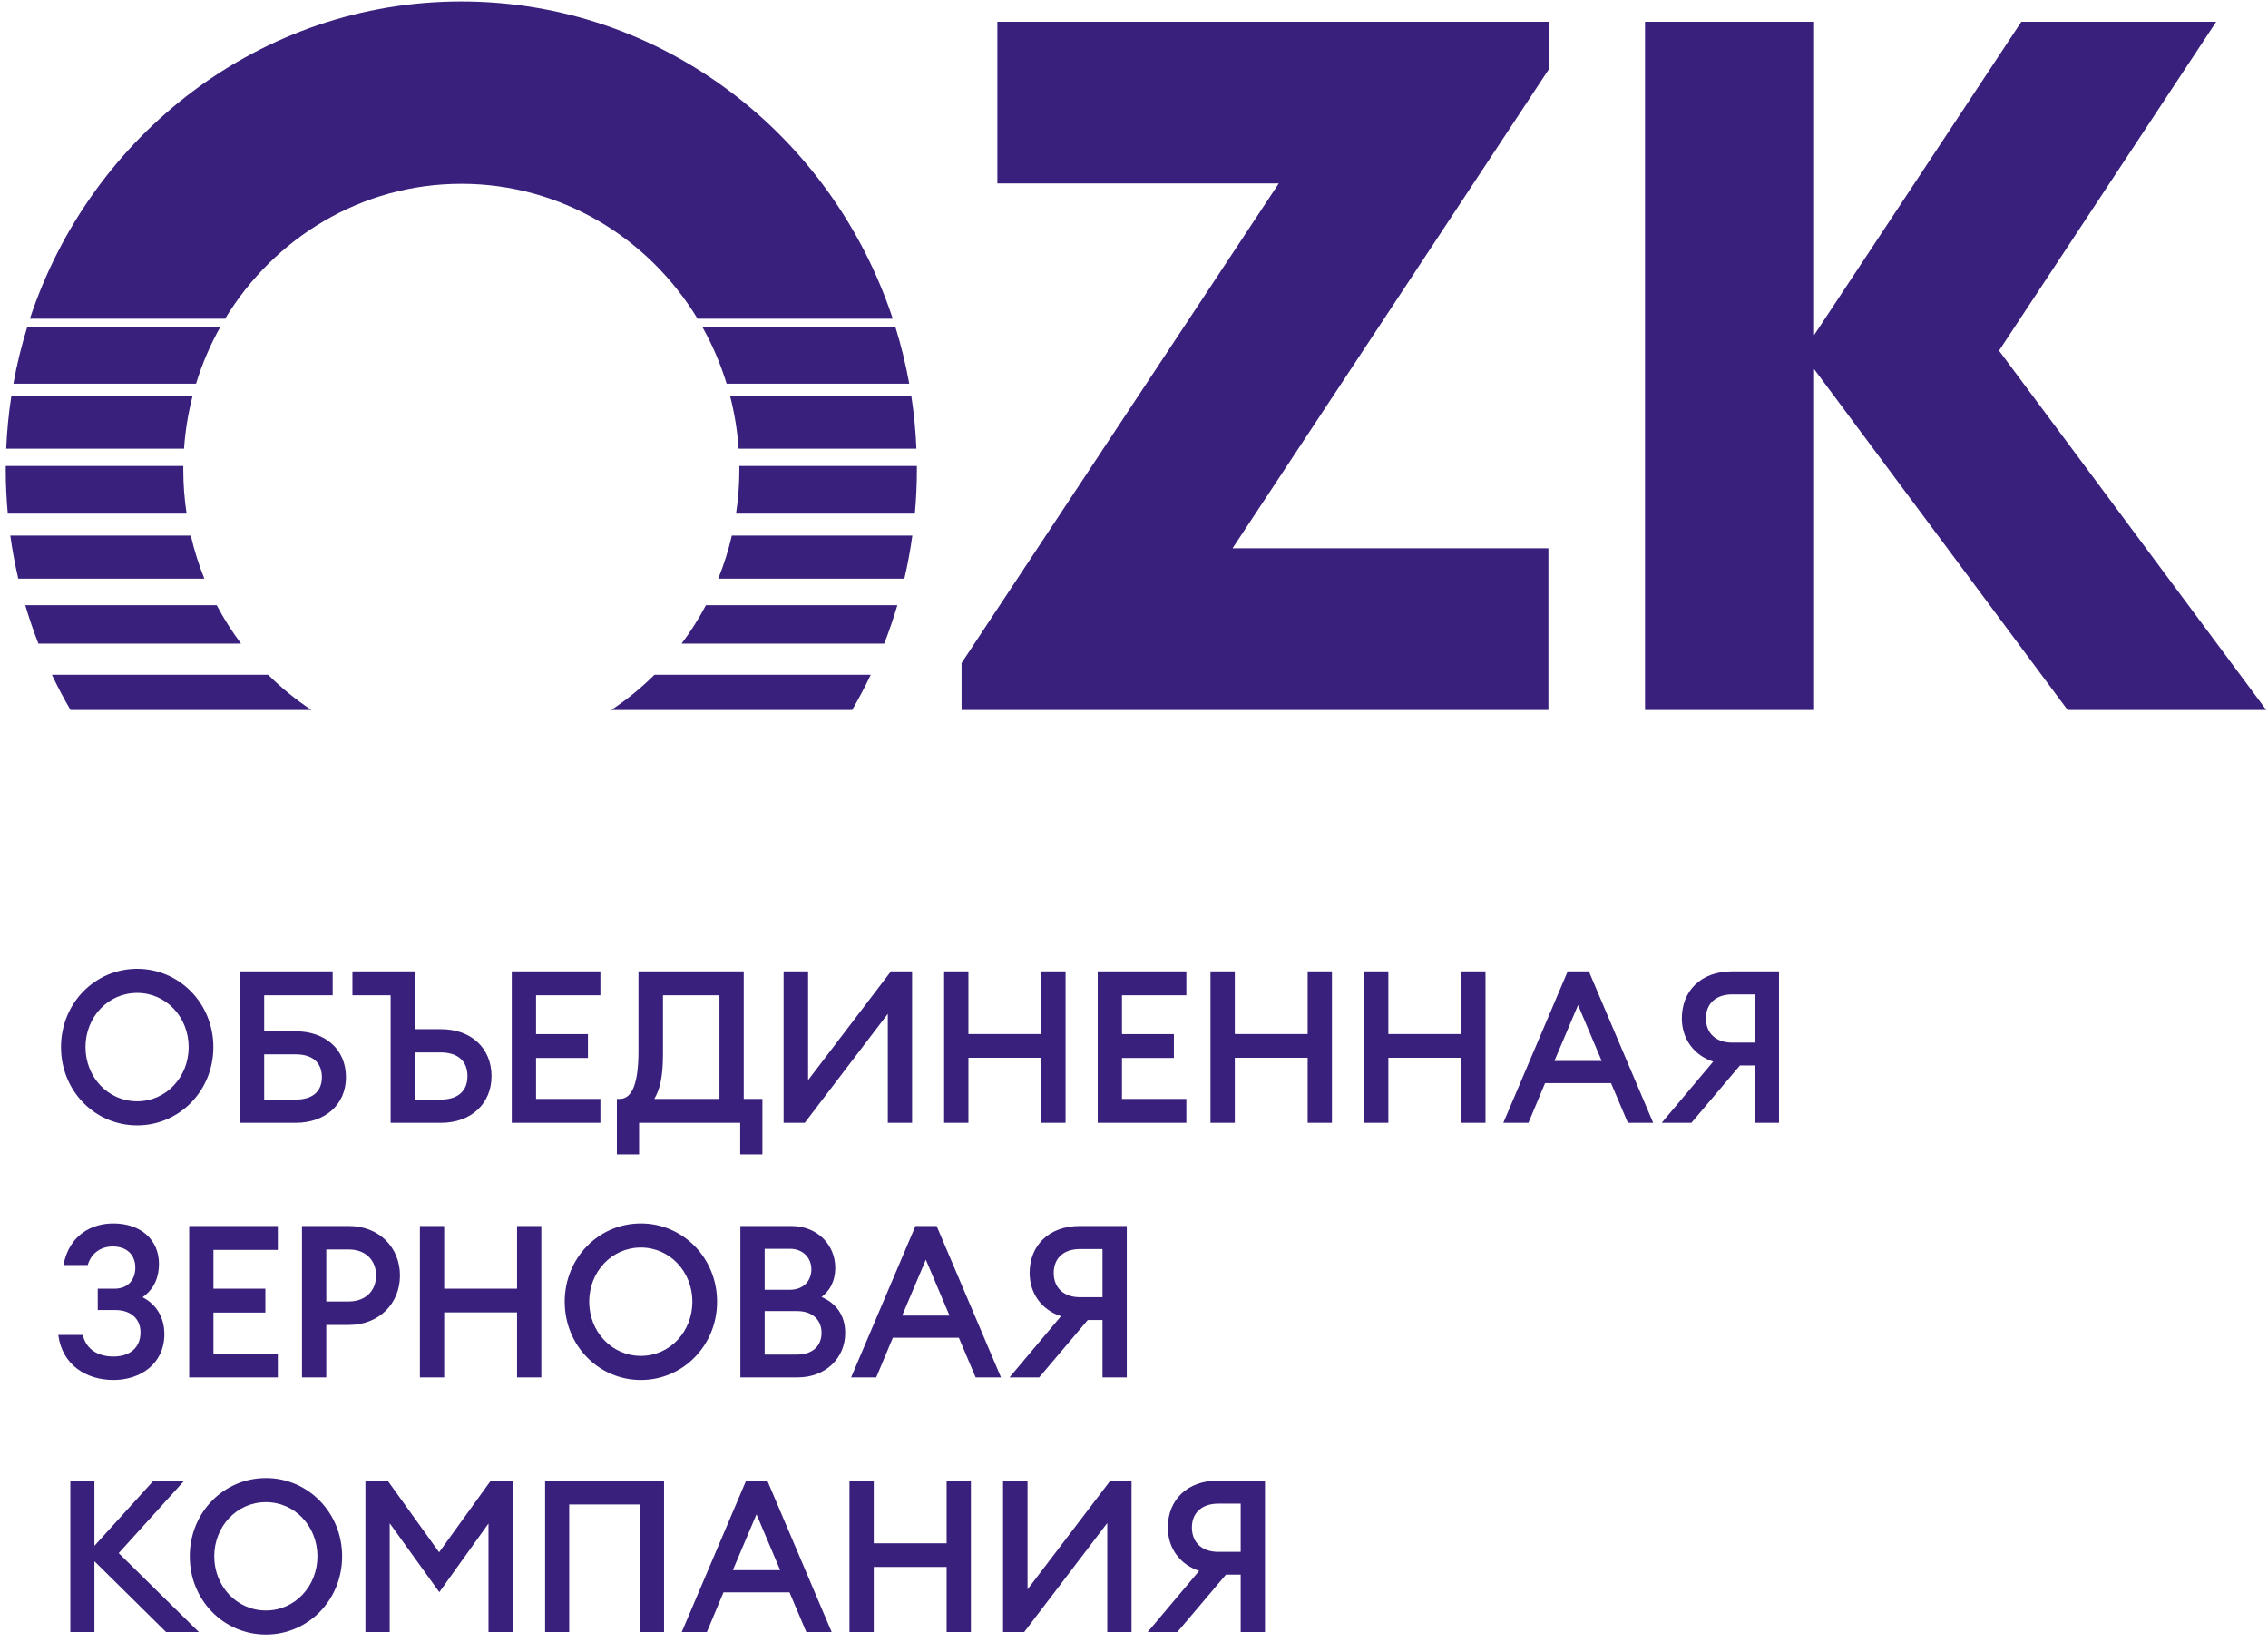
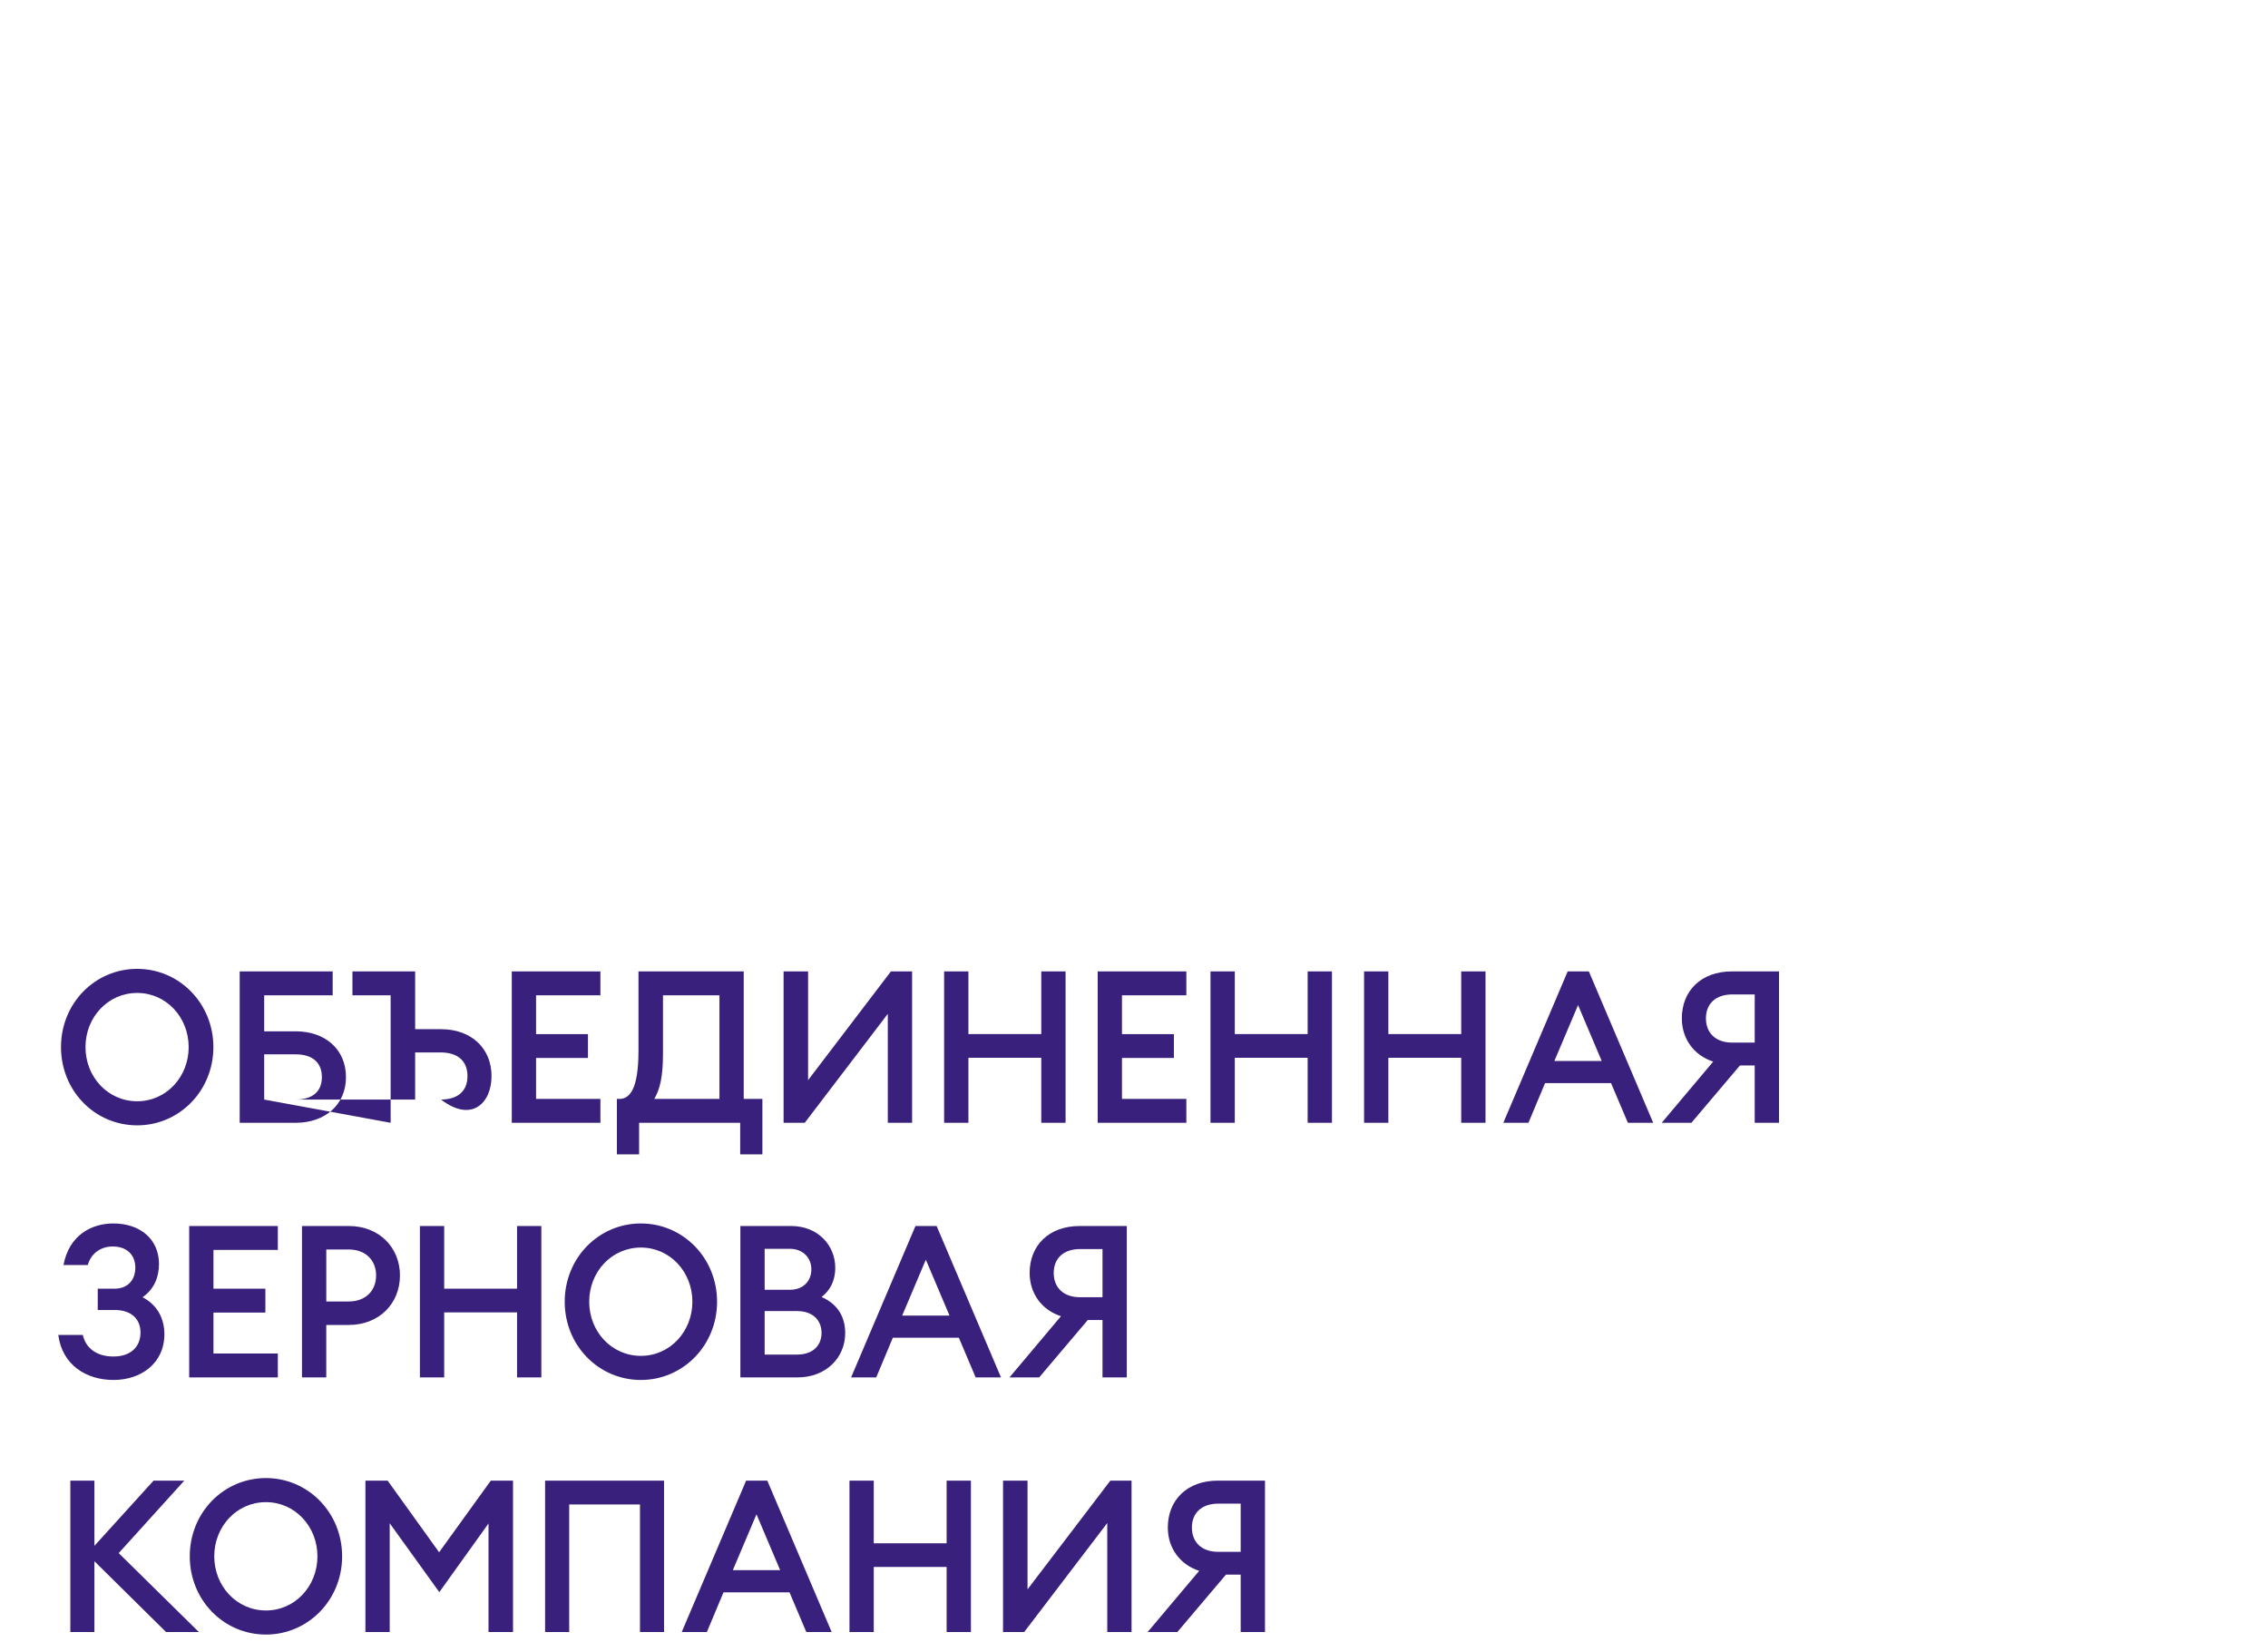
<svg xmlns="http://www.w3.org/2000/svg" width="134" height="97" viewBox="0 0 134 97" fill="none">
-   <path d="M8.105 66.49C10.595 66.49 12.607 64.45 12.607 61.867C12.607 59.284 10.595 57.244 8.105 57.244C5.603 57.244 3.604 59.285 3.604 61.867C3.604 64.45 5.603 66.49 8.105 66.49ZM8.105 58.667C9.823 58.667 11.147 60.103 11.147 61.867C11.147 63.631 9.823 65.067 8.105 65.067C6.376 65.067 5.051 63.631 5.051 61.867C5.051 60.103 6.376 58.667 8.105 58.667ZM20.441 63.643C20.441 61.968 19.178 60.935 17.485 60.935H15.609V58.806H19.656V57.395H14.162V66.339H17.485C19.178 66.339 20.441 65.293 20.441 63.643ZM15.609 64.966V62.295H17.473C18.454 62.295 19.018 62.774 19.018 63.643C19.018 64.5 18.454 64.966 17.473 64.966H15.609ZM23.08 66.339H26.061C27.839 66.339 29.041 65.205 29.041 63.58C29.041 61.93 27.839 60.809 26.061 60.809H24.528V57.395H20.823V58.806H23.08V66.339ZM24.528 62.182H26.036C27.03 62.182 27.619 62.673 27.619 63.58C27.619 64.487 27.03 64.966 26.036 64.966H24.528V62.182ZM35.474 64.928H31.672V62.51H34.738V61.099H31.672V58.806H35.474V57.395H30.237V66.339H35.474V64.928ZM37.76 66.339H43.733V68.204H45.045V64.928H43.942V57.395H37.723V62.094C37.723 64.362 37.196 64.928 36.607 64.928H36.447V68.204H37.76V66.339ZM39.171 62.27V58.806H42.507V64.928H38.656C38.986 64.374 39.171 63.631 39.171 62.27ZM52.454 59.902V66.339H53.889V57.395H52.638L47.744 63.82V57.395H46.297V66.339H47.547L52.454 59.902ZM57.217 62.497H61.522V66.339H62.957V57.395H61.522V61.098H57.217V57.395H55.782V66.339H57.217V62.497ZM70.093 64.928H66.29V62.51H69.357V61.099H66.29V58.806H70.093V57.395H64.855V66.339H70.093V64.928ZM77.26 61.098H72.955V57.395H71.519V66.339H72.955V62.497H77.26V66.339H78.695V57.395H77.26V61.098ZM86.333 61.098H82.028V57.395H80.593V66.339H82.028V62.497H86.333V66.339H87.768V57.395H86.333V61.098ZM92.623 57.395L88.821 66.339H90.305L91.286 63.996H95.186L96.18 66.339H97.676L93.874 57.395H92.623ZM91.838 62.686L93.236 59.385L94.634 62.686H91.838ZM102.325 57.395C100.497 57.395 99.368 58.553 99.368 60.166C99.368 61.389 100.092 62.358 101.221 62.724L98.179 66.339H99.933L102.803 62.95H103.674V66.339H105.109V57.395H102.325ZM103.674 61.602H102.349C101.368 61.602 100.791 61.035 100.791 60.166C100.791 59.309 101.368 58.755 102.349 58.755H103.674V61.602ZM6.707 81.534C8.301 81.534 9.712 80.576 9.712 78.826C9.712 77.88 9.271 77.087 8.424 76.646C9.16 76.129 9.393 75.386 9.393 74.68C9.393 73.232 8.301 72.287 6.695 72.287C5.419 72.287 4.082 72.968 3.751 74.744H5.186C5.383 74.038 5.971 73.647 6.658 73.647C7.529 73.647 7.995 74.176 7.995 74.894C7.995 75.6 7.578 76.142 6.756 76.142H5.775V77.401H6.793C7.774 77.401 8.301 77.956 8.301 78.725C8.301 79.581 7.725 80.148 6.695 80.148C5.849 80.148 5.1 79.77 4.892 78.876H3.444C3.678 80.664 5.112 81.534 6.707 81.534ZM16.415 73.849V72.438H11.178V81.382H16.415V79.971H12.612V77.553H15.679V76.142H12.612V73.849H16.415ZM23.631 75.361C23.631 73.71 22.405 72.438 20.614 72.438H17.842V81.382H19.277V78.283H20.614C22.405 78.283 23.631 77.011 23.631 75.361ZM20.602 76.897H19.278V73.824H20.602C21.633 73.824 22.221 74.491 22.221 75.361C22.221 76.23 21.633 76.897 20.602 76.897ZM30.549 76.142H26.244V72.438H24.809V81.382H26.244V77.54H30.549V81.382H31.984V72.438H30.549V76.142ZM33.365 76.91C33.365 79.493 35.364 81.534 37.866 81.534C40.356 81.534 42.367 79.493 42.367 76.91C42.367 74.328 40.356 72.287 37.866 72.287C35.364 72.287 33.365 74.328 33.365 76.91ZM40.908 76.91C40.908 78.674 39.583 80.11 37.866 80.11C36.137 80.11 34.812 78.674 34.812 76.91C34.812 75.146 36.137 73.71 37.866 73.71C39.583 73.71 40.908 75.146 40.908 76.91ZM48.539 76.633C49.017 76.267 49.349 75.713 49.349 74.907C49.349 73.559 48.306 72.438 46.748 72.438H43.743V81.382H47.128C48.784 81.382 49.937 80.236 49.937 78.762C49.937 77.653 49.336 76.973 48.539 76.633ZM45.178 73.785H46.674C47.459 73.785 47.938 74.34 47.938 74.995C47.938 75.688 47.459 76.205 46.674 76.205H45.178V73.785ZM47.091 80.034H45.178V77.464H47.091C48.023 77.464 48.539 78.006 48.539 78.749C48.539 79.505 48.024 80.034 47.091 80.034ZM54.088 72.438L50.286 81.382H51.77L52.752 79.039H56.652L57.645 81.382H59.142L55.339 72.438H54.088ZM53.303 77.729L54.701 74.428L56.1 77.729H53.303ZM60.834 75.209C60.834 76.431 61.558 77.402 62.686 77.767L59.644 81.382H61.398L64.268 77.993H65.139V81.382H66.574V72.438H63.79C61.963 72.438 60.834 73.597 60.834 75.209ZM63.814 73.799H65.139V76.645H63.814C62.833 76.645 62.257 76.079 62.257 75.209C62.257 74.353 62.833 73.799 63.814 73.799ZM10.89 87.481H9.074L5.578 91.335V87.481H4.156V96.425H5.578V92.243L9.81 96.425H11.748L7.014 91.764L10.89 87.481ZM15.713 87.33C13.211 87.33 11.212 89.37 11.212 91.953C11.212 94.536 13.211 96.576 15.713 96.576C18.203 96.576 20.214 94.536 20.214 91.953C20.214 89.37 18.203 87.33 15.713 87.33ZM15.713 95.153C13.984 95.153 12.659 93.716 12.659 91.953C12.659 90.189 13.984 88.753 15.713 88.753C17.43 88.753 18.755 90.189 18.755 91.953C18.755 93.717 17.43 95.153 15.713 95.153ZM25.944 91.714L22.902 87.481H21.59V96.425H23.025V90L25.956 94.07L28.863 90.013V96.425H30.311V87.481H28.999L25.944 91.714ZM32.206 96.425H33.63V88.891H37.812V96.425H39.234V87.481H32.206V96.425ZM44.083 87.481L40.28 96.425H41.765L42.746 94.082H46.646L47.639 96.425H49.136L45.334 87.481H44.083ZM43.297 92.772L44.696 89.471L46.094 92.772H43.297ZM55.929 91.185H51.624V87.481H50.189V96.425H51.624V92.583H55.929V96.425H57.364V87.481H55.929V91.185ZM60.71 93.906V87.481H59.263V96.425H60.514L65.42 89.988V96.425H66.855V87.481H65.603L60.71 93.906ZM68.998 90.252C68.998 91.474 69.722 92.445 70.851 92.811L67.809 96.425H69.563L72.432 93.036H73.303V96.425H74.739V87.481H71.954C70.127 87.481 68.998 88.64 68.998 90.252ZM73.303 88.841V91.689H71.979C70.998 91.689 70.421 91.121 70.421 90.252C70.421 89.396 70.998 88.841 71.979 88.841H73.303Z" fill="#39207C" />
-   <path d="M58.926 10.837H75.554L56.813 39.173V41.946H91.484V32.397H72.821L91.531 4.061V1.288H58.927V10.837H58.926ZM118.109 20.718L130.939 1.288H119.426L107.182 19.8V1.288H97.193V41.946H107.182V21.807L122.161 41.946H133.898L118.109 20.718ZM11.372 23.42H0.667C0.512 24.433 0.412 25.464 0.367 26.511H10.873C10.947 25.45 11.116 24.417 11.372 23.42ZM10.829 27.733C10.829 27.666 10.831 27.599 10.832 27.532H0.342C0.342 27.599 0.34 27.666 0.34 27.733C0.34 28.616 0.382 29.488 0.461 30.35H11.026C10.897 29.497 10.829 28.623 10.829 27.733ZM11.274 31.645H0.609C0.728 32.506 0.885 33.355 1.08 34.19H12.076C11.746 33.372 11.476 32.521 11.274 31.645ZM13.021 19.308H1.614C1.274 20.401 0.998 21.523 0.791 22.671H11.582C11.944 21.488 12.428 20.362 13.021 19.308ZM42.931 22.671H53.721C53.515 21.523 53.239 20.401 52.899 19.308H41.492C42.085 20.362 42.569 21.488 42.931 22.671ZM12.803 35.757H1.493C1.721 36.529 1.98 37.287 2.27 38.029H14.243C13.707 37.315 13.224 36.555 12.803 35.757ZM43.64 26.511H54.145C54.101 25.464 54.001 24.433 53.847 23.42H43.141C43.397 24.417 43.566 25.45 43.64 26.511ZM42.436 34.19H53.433C53.627 33.355 53.785 32.506 53.904 31.645H43.239C43.036 32.521 42.767 33.372 42.436 34.19ZM43.681 27.532C43.681 27.599 43.684 27.666 43.684 27.733C43.684 28.623 43.616 29.497 43.486 30.35H54.052C54.131 29.488 54.173 28.616 54.173 27.733C54.173 27.666 54.171 27.599 54.171 27.532H43.681ZM40.269 38.029H52.242C52.532 37.287 52.792 36.529 53.02 35.757H41.71C41.289 36.555 40.806 37.315 40.269 38.029ZM3.067 39.869C3.405 40.579 3.772 41.271 4.166 41.946H18.4C17.482 41.341 16.627 40.644 15.845 39.869H3.067ZM36.113 41.946H50.347C50.741 41.271 51.107 40.579 51.446 39.869H38.667C37.886 40.644 37.031 41.341 36.113 41.946ZM41.213 18.831H52.747C49.14 7.929 39.09 0.086 27.257 0.086C15.423 0.086 5.373 7.929 1.766 18.831H13.3C16.199 14.046 21.365 10.86 27.257 10.86C33.148 10.86 38.314 14.046 41.213 18.831Z" fill="#39207C" />
+   <path d="M8.105 66.49C10.595 66.49 12.607 64.45 12.607 61.867C12.607 59.284 10.595 57.244 8.105 57.244C5.603 57.244 3.604 59.285 3.604 61.867C3.604 64.45 5.603 66.49 8.105 66.49ZM8.105 58.667C9.823 58.667 11.147 60.103 11.147 61.867C11.147 63.631 9.823 65.067 8.105 65.067C6.376 65.067 5.051 63.631 5.051 61.867C5.051 60.103 6.376 58.667 8.105 58.667ZM20.441 63.643C20.441 61.968 19.178 60.935 17.485 60.935H15.609V58.806H19.656V57.395H14.162V66.339H17.485C19.178 66.339 20.441 65.293 20.441 63.643ZM15.609 64.966V62.295H17.473C18.454 62.295 19.018 62.774 19.018 63.643C19.018 64.5 18.454 64.966 17.473 64.966H15.609ZH26.061C27.839 66.339 29.041 65.205 29.041 63.58C29.041 61.93 27.839 60.809 26.061 60.809H24.528V57.395H20.823V58.806H23.08V66.339ZM24.528 62.182H26.036C27.03 62.182 27.619 62.673 27.619 63.58C27.619 64.487 27.03 64.966 26.036 64.966H24.528V62.182ZM35.474 64.928H31.672V62.51H34.738V61.099H31.672V58.806H35.474V57.395H30.237V66.339H35.474V64.928ZM37.76 66.339H43.733V68.204H45.045V64.928H43.942V57.395H37.723V62.094C37.723 64.362 37.196 64.928 36.607 64.928H36.447V68.204H37.76V66.339ZM39.171 62.27V58.806H42.507V64.928H38.656C38.986 64.374 39.171 63.631 39.171 62.27ZM52.454 59.902V66.339H53.889V57.395H52.638L47.744 63.82V57.395H46.297V66.339H47.547L52.454 59.902ZM57.217 62.497H61.522V66.339H62.957V57.395H61.522V61.098H57.217V57.395H55.782V66.339H57.217V62.497ZM70.093 64.928H66.29V62.51H69.357V61.099H66.29V58.806H70.093V57.395H64.855V66.339H70.093V64.928ZM77.26 61.098H72.955V57.395H71.519V66.339H72.955V62.497H77.26V66.339H78.695V57.395H77.26V61.098ZM86.333 61.098H82.028V57.395H80.593V66.339H82.028V62.497H86.333V66.339H87.768V57.395H86.333V61.098ZM92.623 57.395L88.821 66.339H90.305L91.286 63.996H95.186L96.18 66.339H97.676L93.874 57.395H92.623ZM91.838 62.686L93.236 59.385L94.634 62.686H91.838ZM102.325 57.395C100.497 57.395 99.368 58.553 99.368 60.166C99.368 61.389 100.092 62.358 101.221 62.724L98.179 66.339H99.933L102.803 62.95H103.674V66.339H105.109V57.395H102.325ZM103.674 61.602H102.349C101.368 61.602 100.791 61.035 100.791 60.166C100.791 59.309 101.368 58.755 102.349 58.755H103.674V61.602ZM6.707 81.534C8.301 81.534 9.712 80.576 9.712 78.826C9.712 77.88 9.271 77.087 8.424 76.646C9.16 76.129 9.393 75.386 9.393 74.68C9.393 73.232 8.301 72.287 6.695 72.287C5.419 72.287 4.082 72.968 3.751 74.744H5.186C5.383 74.038 5.971 73.647 6.658 73.647C7.529 73.647 7.995 74.176 7.995 74.894C7.995 75.6 7.578 76.142 6.756 76.142H5.775V77.401H6.793C7.774 77.401 8.301 77.956 8.301 78.725C8.301 79.581 7.725 80.148 6.695 80.148C5.849 80.148 5.1 79.77 4.892 78.876H3.444C3.678 80.664 5.112 81.534 6.707 81.534ZM16.415 73.849V72.438H11.178V81.382H16.415V79.971H12.612V77.553H15.679V76.142H12.612V73.849H16.415ZM23.631 75.361C23.631 73.71 22.405 72.438 20.614 72.438H17.842V81.382H19.277V78.283H20.614C22.405 78.283 23.631 77.011 23.631 75.361ZM20.602 76.897H19.278V73.824H20.602C21.633 73.824 22.221 74.491 22.221 75.361C22.221 76.23 21.633 76.897 20.602 76.897ZM30.549 76.142H26.244V72.438H24.809V81.382H26.244V77.54H30.549V81.382H31.984V72.438H30.549V76.142ZM33.365 76.91C33.365 79.493 35.364 81.534 37.866 81.534C40.356 81.534 42.367 79.493 42.367 76.91C42.367 74.328 40.356 72.287 37.866 72.287C35.364 72.287 33.365 74.328 33.365 76.91ZM40.908 76.91C40.908 78.674 39.583 80.11 37.866 80.11C36.137 80.11 34.812 78.674 34.812 76.91C34.812 75.146 36.137 73.71 37.866 73.71C39.583 73.71 40.908 75.146 40.908 76.91ZM48.539 76.633C49.017 76.267 49.349 75.713 49.349 74.907C49.349 73.559 48.306 72.438 46.748 72.438H43.743V81.382H47.128C48.784 81.382 49.937 80.236 49.937 78.762C49.937 77.653 49.336 76.973 48.539 76.633ZM45.178 73.785H46.674C47.459 73.785 47.938 74.34 47.938 74.995C47.938 75.688 47.459 76.205 46.674 76.205H45.178V73.785ZM47.091 80.034H45.178V77.464H47.091C48.023 77.464 48.539 78.006 48.539 78.749C48.539 79.505 48.024 80.034 47.091 80.034ZM54.088 72.438L50.286 81.382H51.77L52.752 79.039H56.652L57.645 81.382H59.142L55.339 72.438H54.088ZM53.303 77.729L54.701 74.428L56.1 77.729H53.303ZM60.834 75.209C60.834 76.431 61.558 77.402 62.686 77.767L59.644 81.382H61.398L64.268 77.993H65.139V81.382H66.574V72.438H63.79C61.963 72.438 60.834 73.597 60.834 75.209ZM63.814 73.799H65.139V76.645H63.814C62.833 76.645 62.257 76.079 62.257 75.209C62.257 74.353 62.833 73.799 63.814 73.799ZM10.89 87.481H9.074L5.578 91.335V87.481H4.156V96.425H5.578V92.243L9.81 96.425H11.748L7.014 91.764L10.89 87.481ZM15.713 87.33C13.211 87.33 11.212 89.37 11.212 91.953C11.212 94.536 13.211 96.576 15.713 96.576C18.203 96.576 20.214 94.536 20.214 91.953C20.214 89.37 18.203 87.33 15.713 87.33ZM15.713 95.153C13.984 95.153 12.659 93.716 12.659 91.953C12.659 90.189 13.984 88.753 15.713 88.753C17.43 88.753 18.755 90.189 18.755 91.953C18.755 93.717 17.43 95.153 15.713 95.153ZM25.944 91.714L22.902 87.481H21.59V96.425H23.025V90L25.956 94.07L28.863 90.013V96.425H30.311V87.481H28.999L25.944 91.714ZM32.206 96.425H33.63V88.891H37.812V96.425H39.234V87.481H32.206V96.425ZM44.083 87.481L40.28 96.425H41.765L42.746 94.082H46.646L47.639 96.425H49.136L45.334 87.481H44.083ZM43.297 92.772L44.696 89.471L46.094 92.772H43.297ZM55.929 91.185H51.624V87.481H50.189V96.425H51.624V92.583H55.929V96.425H57.364V87.481H55.929V91.185ZM60.71 93.906V87.481H59.263V96.425H60.514L65.42 89.988V96.425H66.855V87.481H65.603L60.71 93.906ZM68.998 90.252C68.998 91.474 69.722 92.445 70.851 92.811L67.809 96.425H69.563L72.432 93.036H73.303V96.425H74.739V87.481H71.954C70.127 87.481 68.998 88.64 68.998 90.252ZM73.303 88.841V91.689H71.979C70.998 91.689 70.421 91.121 70.421 90.252C70.421 89.396 70.998 88.841 71.979 88.841H73.303Z" fill="#39207C" />
</svg>